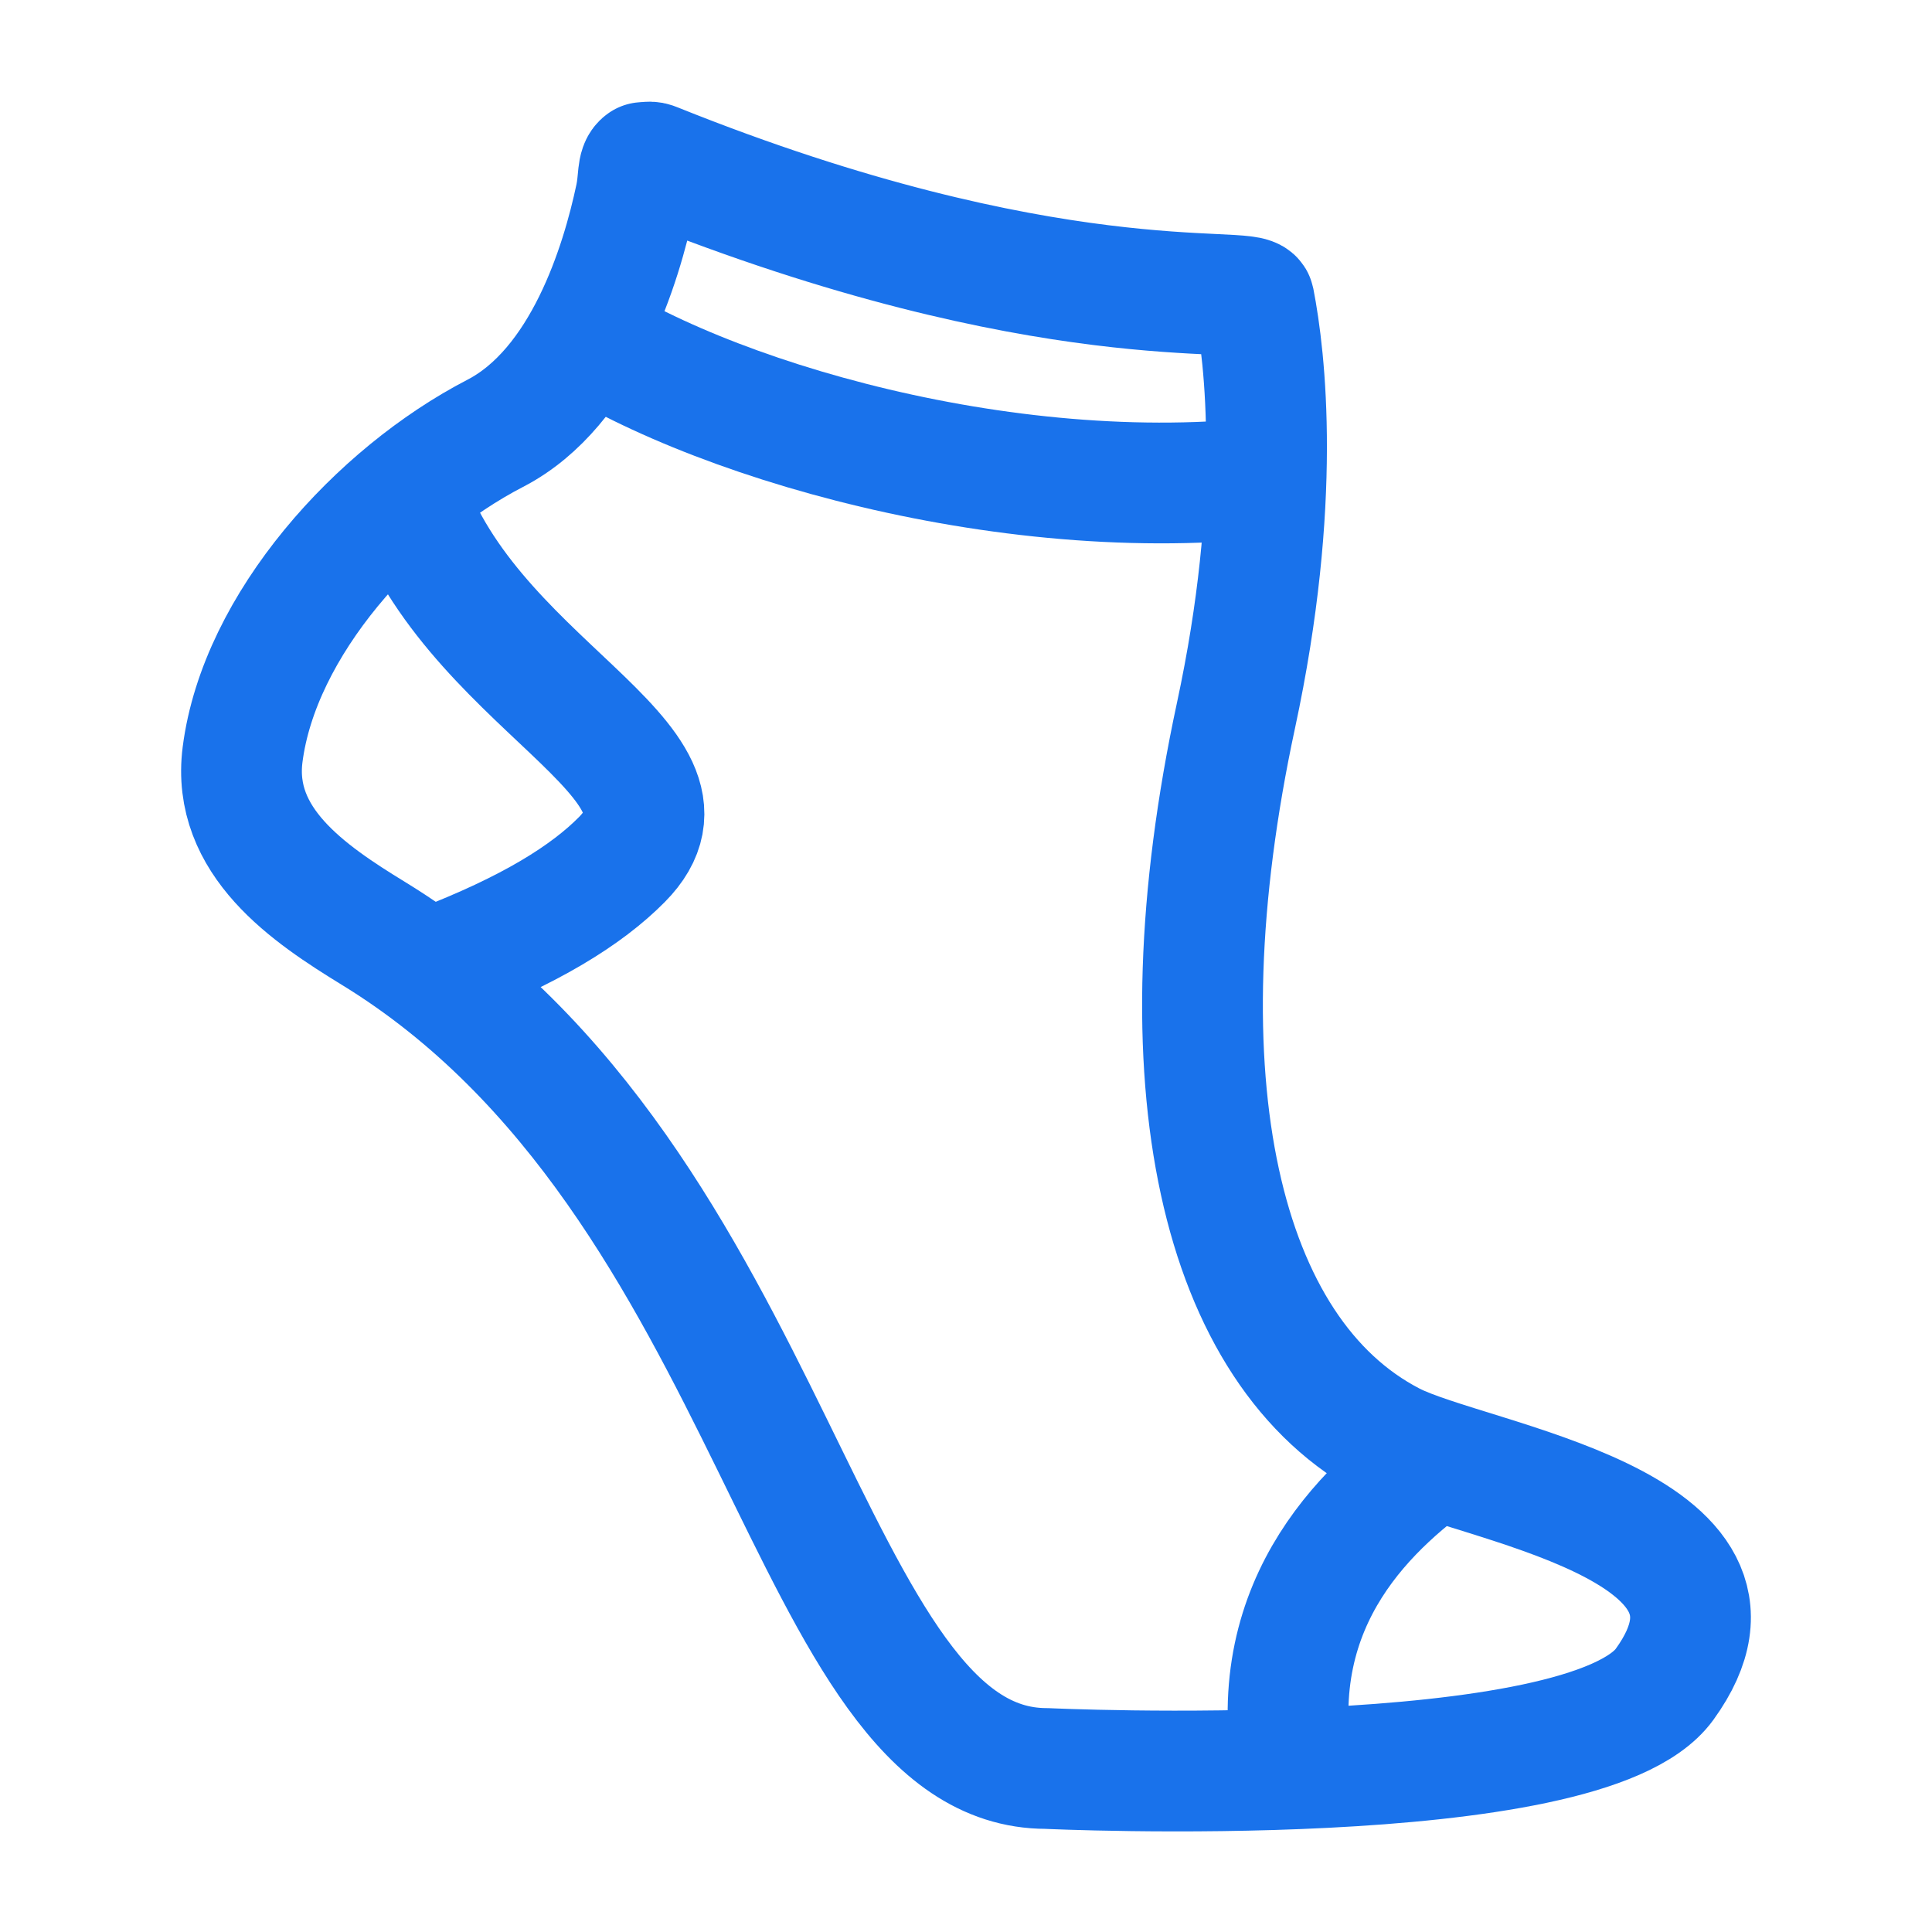
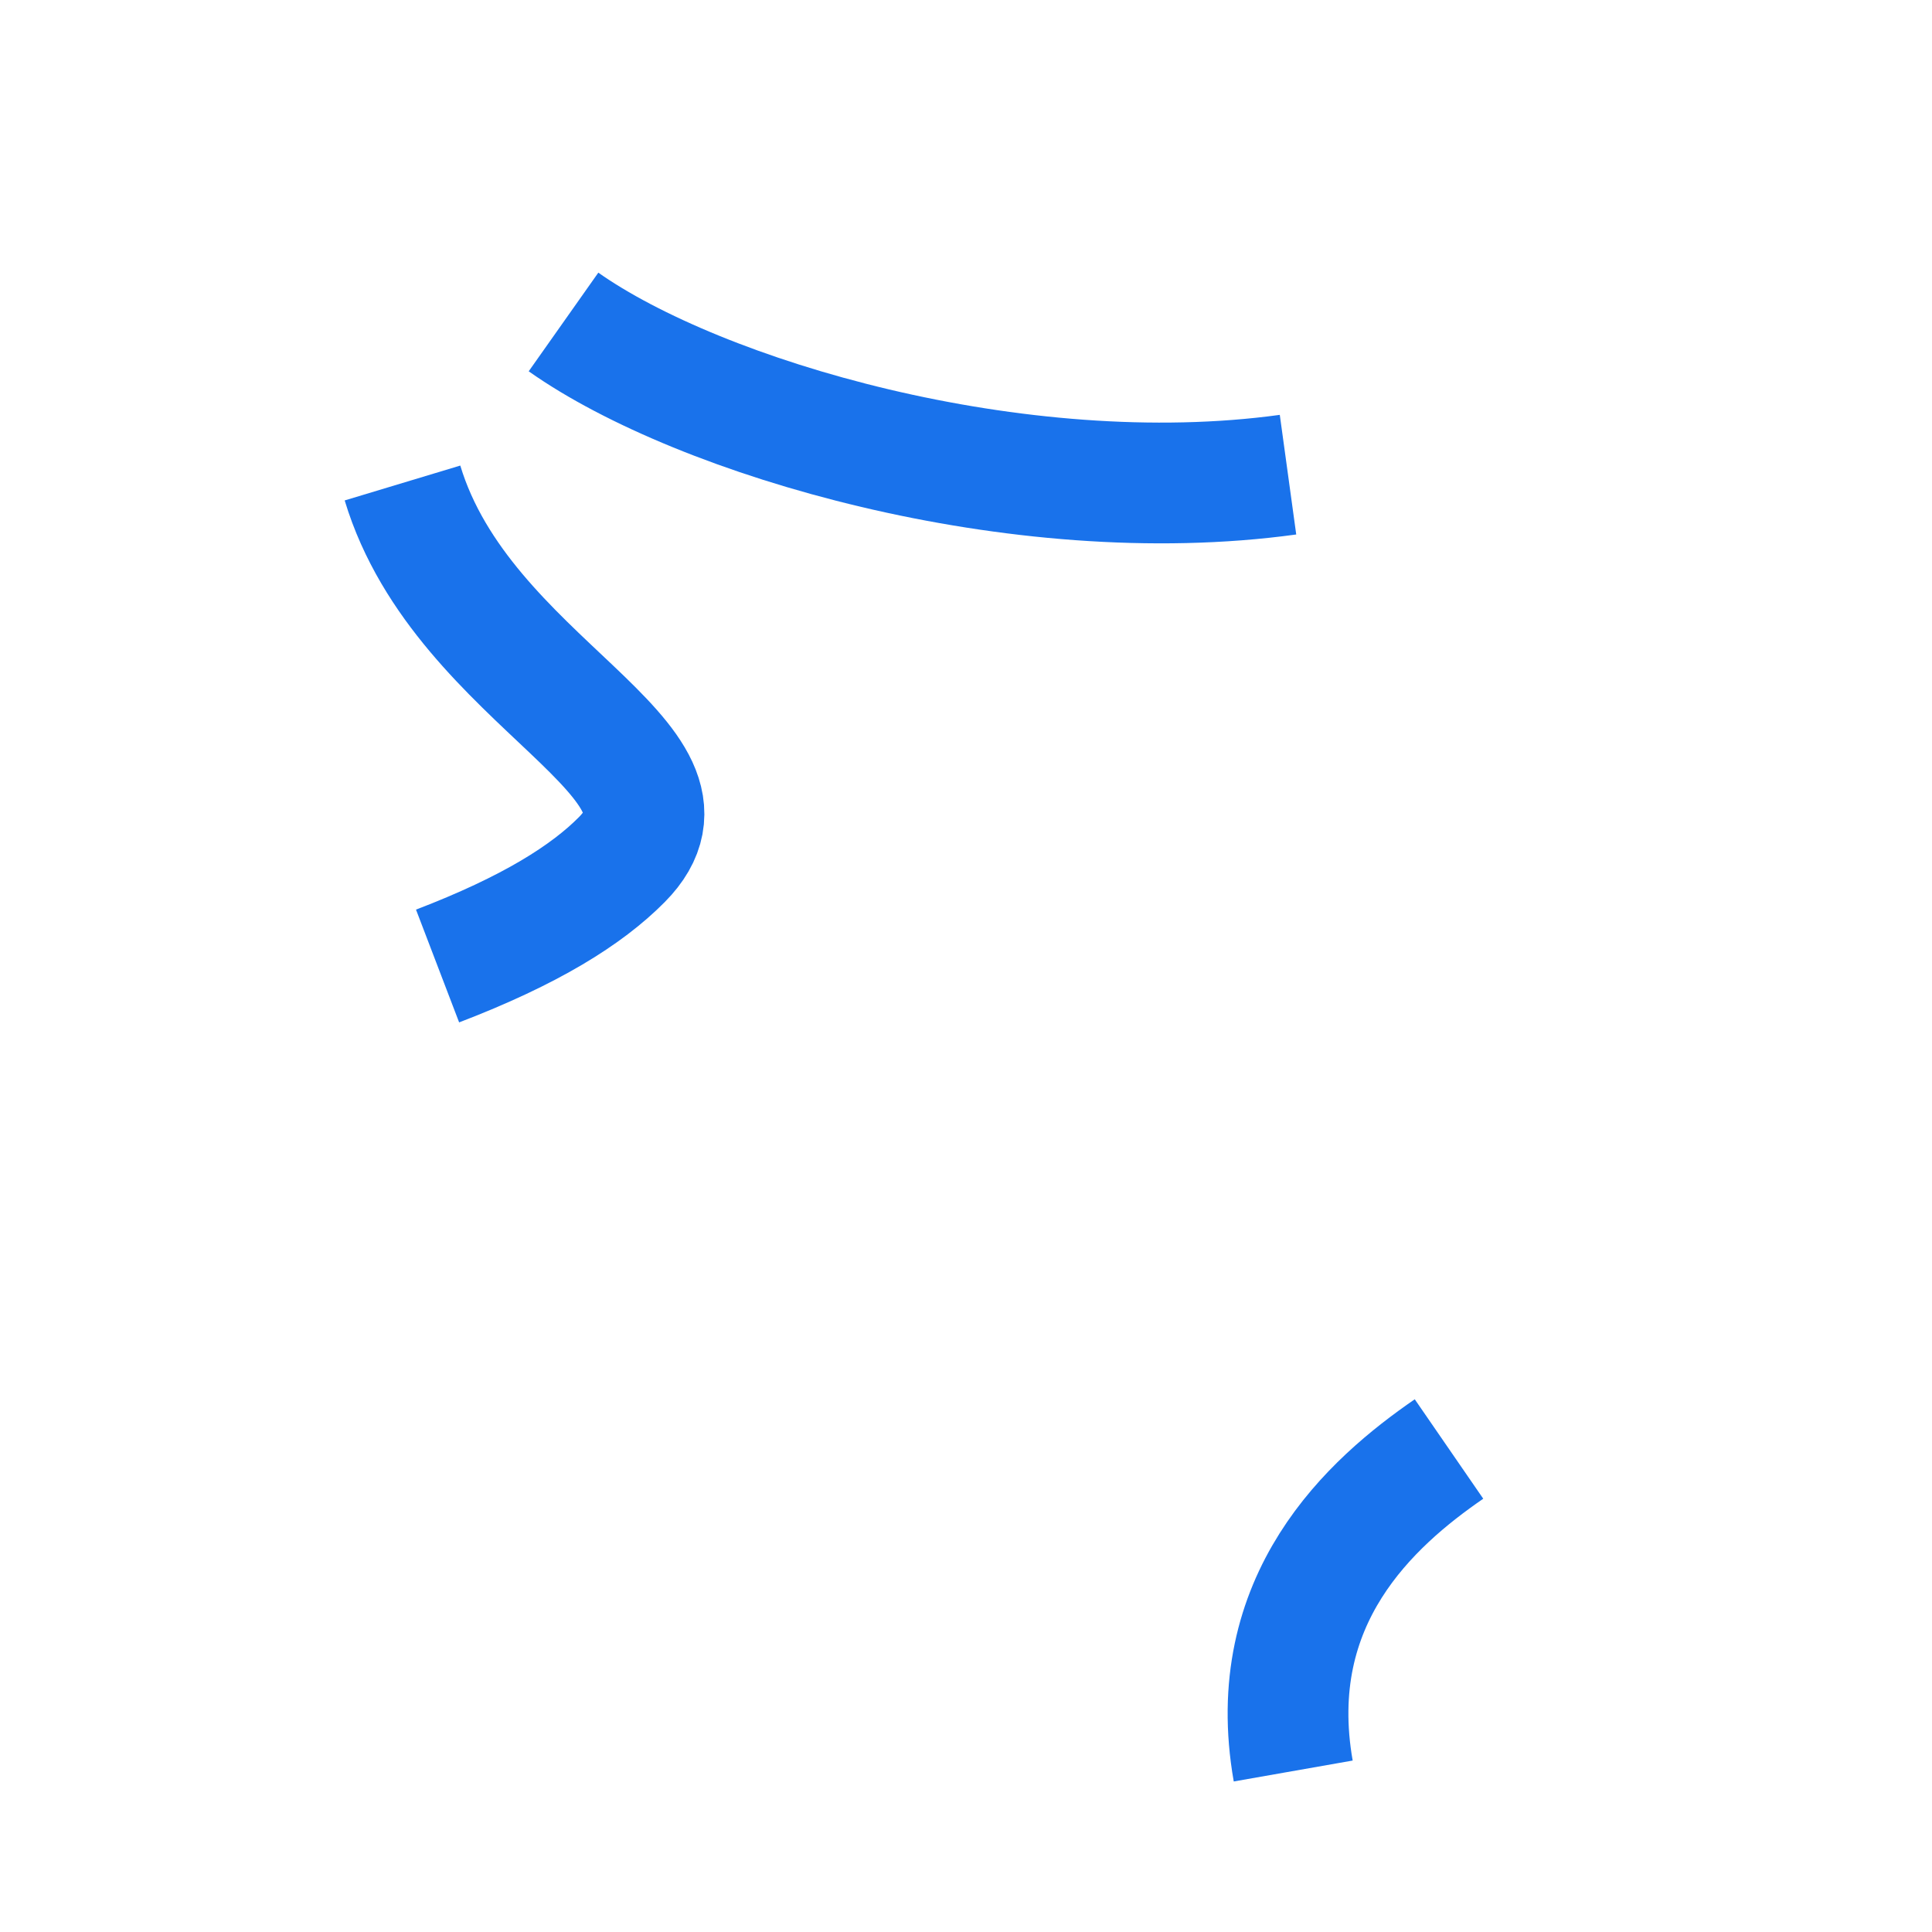
<svg xmlns="http://www.w3.org/2000/svg" width="52" height="52" viewBox="0 0 52 52" fill="none">
  <path d="M15.167 8.666C18.823 11.246 27.387 13.776 34.667 12.776" stroke="#1972EB" stroke-width="3.25" stroke-linejoin="round" />
  <path d="M10.833 13C12.467 18.417 19.38 20.464 16.738 23.135C15.793 24.09 14.274 25.045 11.777 26" stroke="#1972EB" stroke-width="3.25" stroke-linejoin="round" />
  <path d="M39 39C36.904 40.444 33.994 43.044 34.807 47.667" stroke="#1972EB" stroke-width="3.25" stroke-linejoin="round" />
-   <path d="M28.167 47.599C21.667 47.599 21.015 31.837 10.05 25.122C8.31 24.056 6.229 22.653 6.529 20.31C6.977 16.817 10.155 13.306 13.331 11.662C15.716 10.427 16.723 7.11 17.107 5.292C17.205 4.825 17.144 4.486 17.313 4.374C17.313 4.374 17.311 4.375 17.417 4.365C17.523 4.354 17.56 4.369 17.634 4.398C28.221 8.651 33.671 7.654 33.754 8.082C34.054 9.623 34.511 13.471 33.265 19.265C31.163 29.041 32.817 36.413 37.461 38.817C39.56 39.903 47.949 40.989 44.802 45.334C42.665 48.283 28.167 47.599 28.167 47.599Z" stroke="#1972EB" stroke-width="3.25" stroke-linecap="round" stroke-linejoin="round" />
</svg>